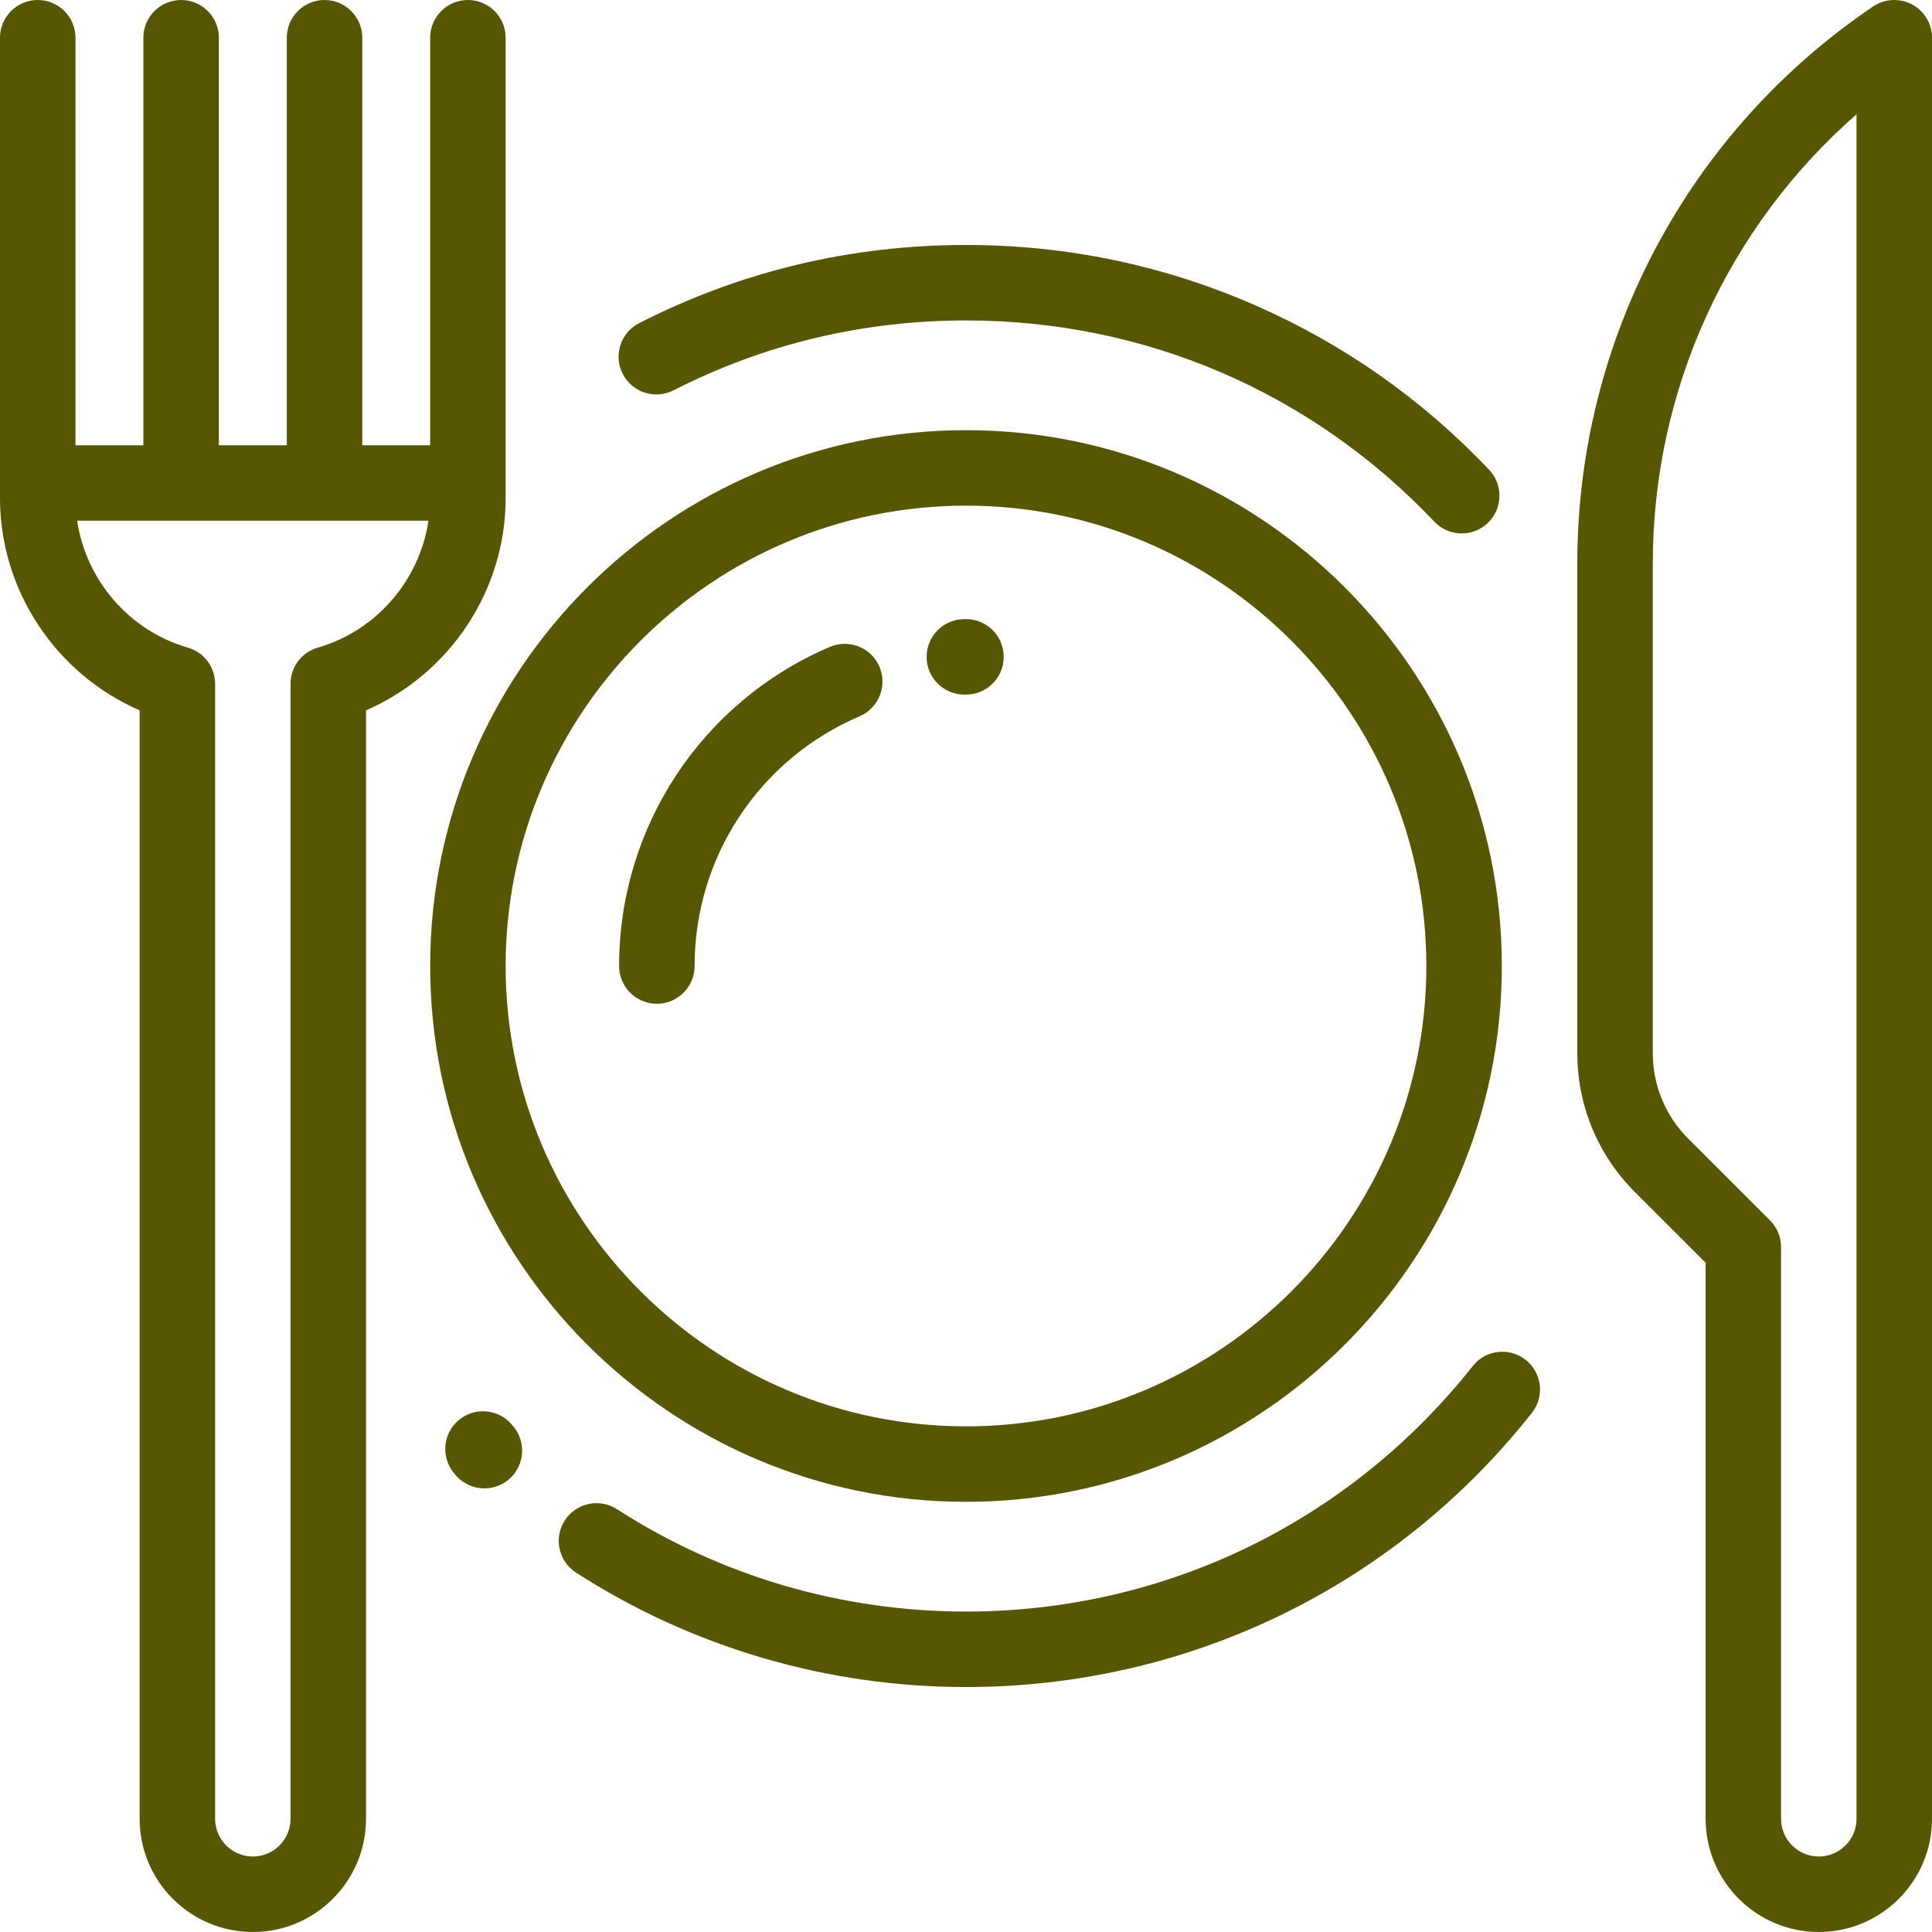
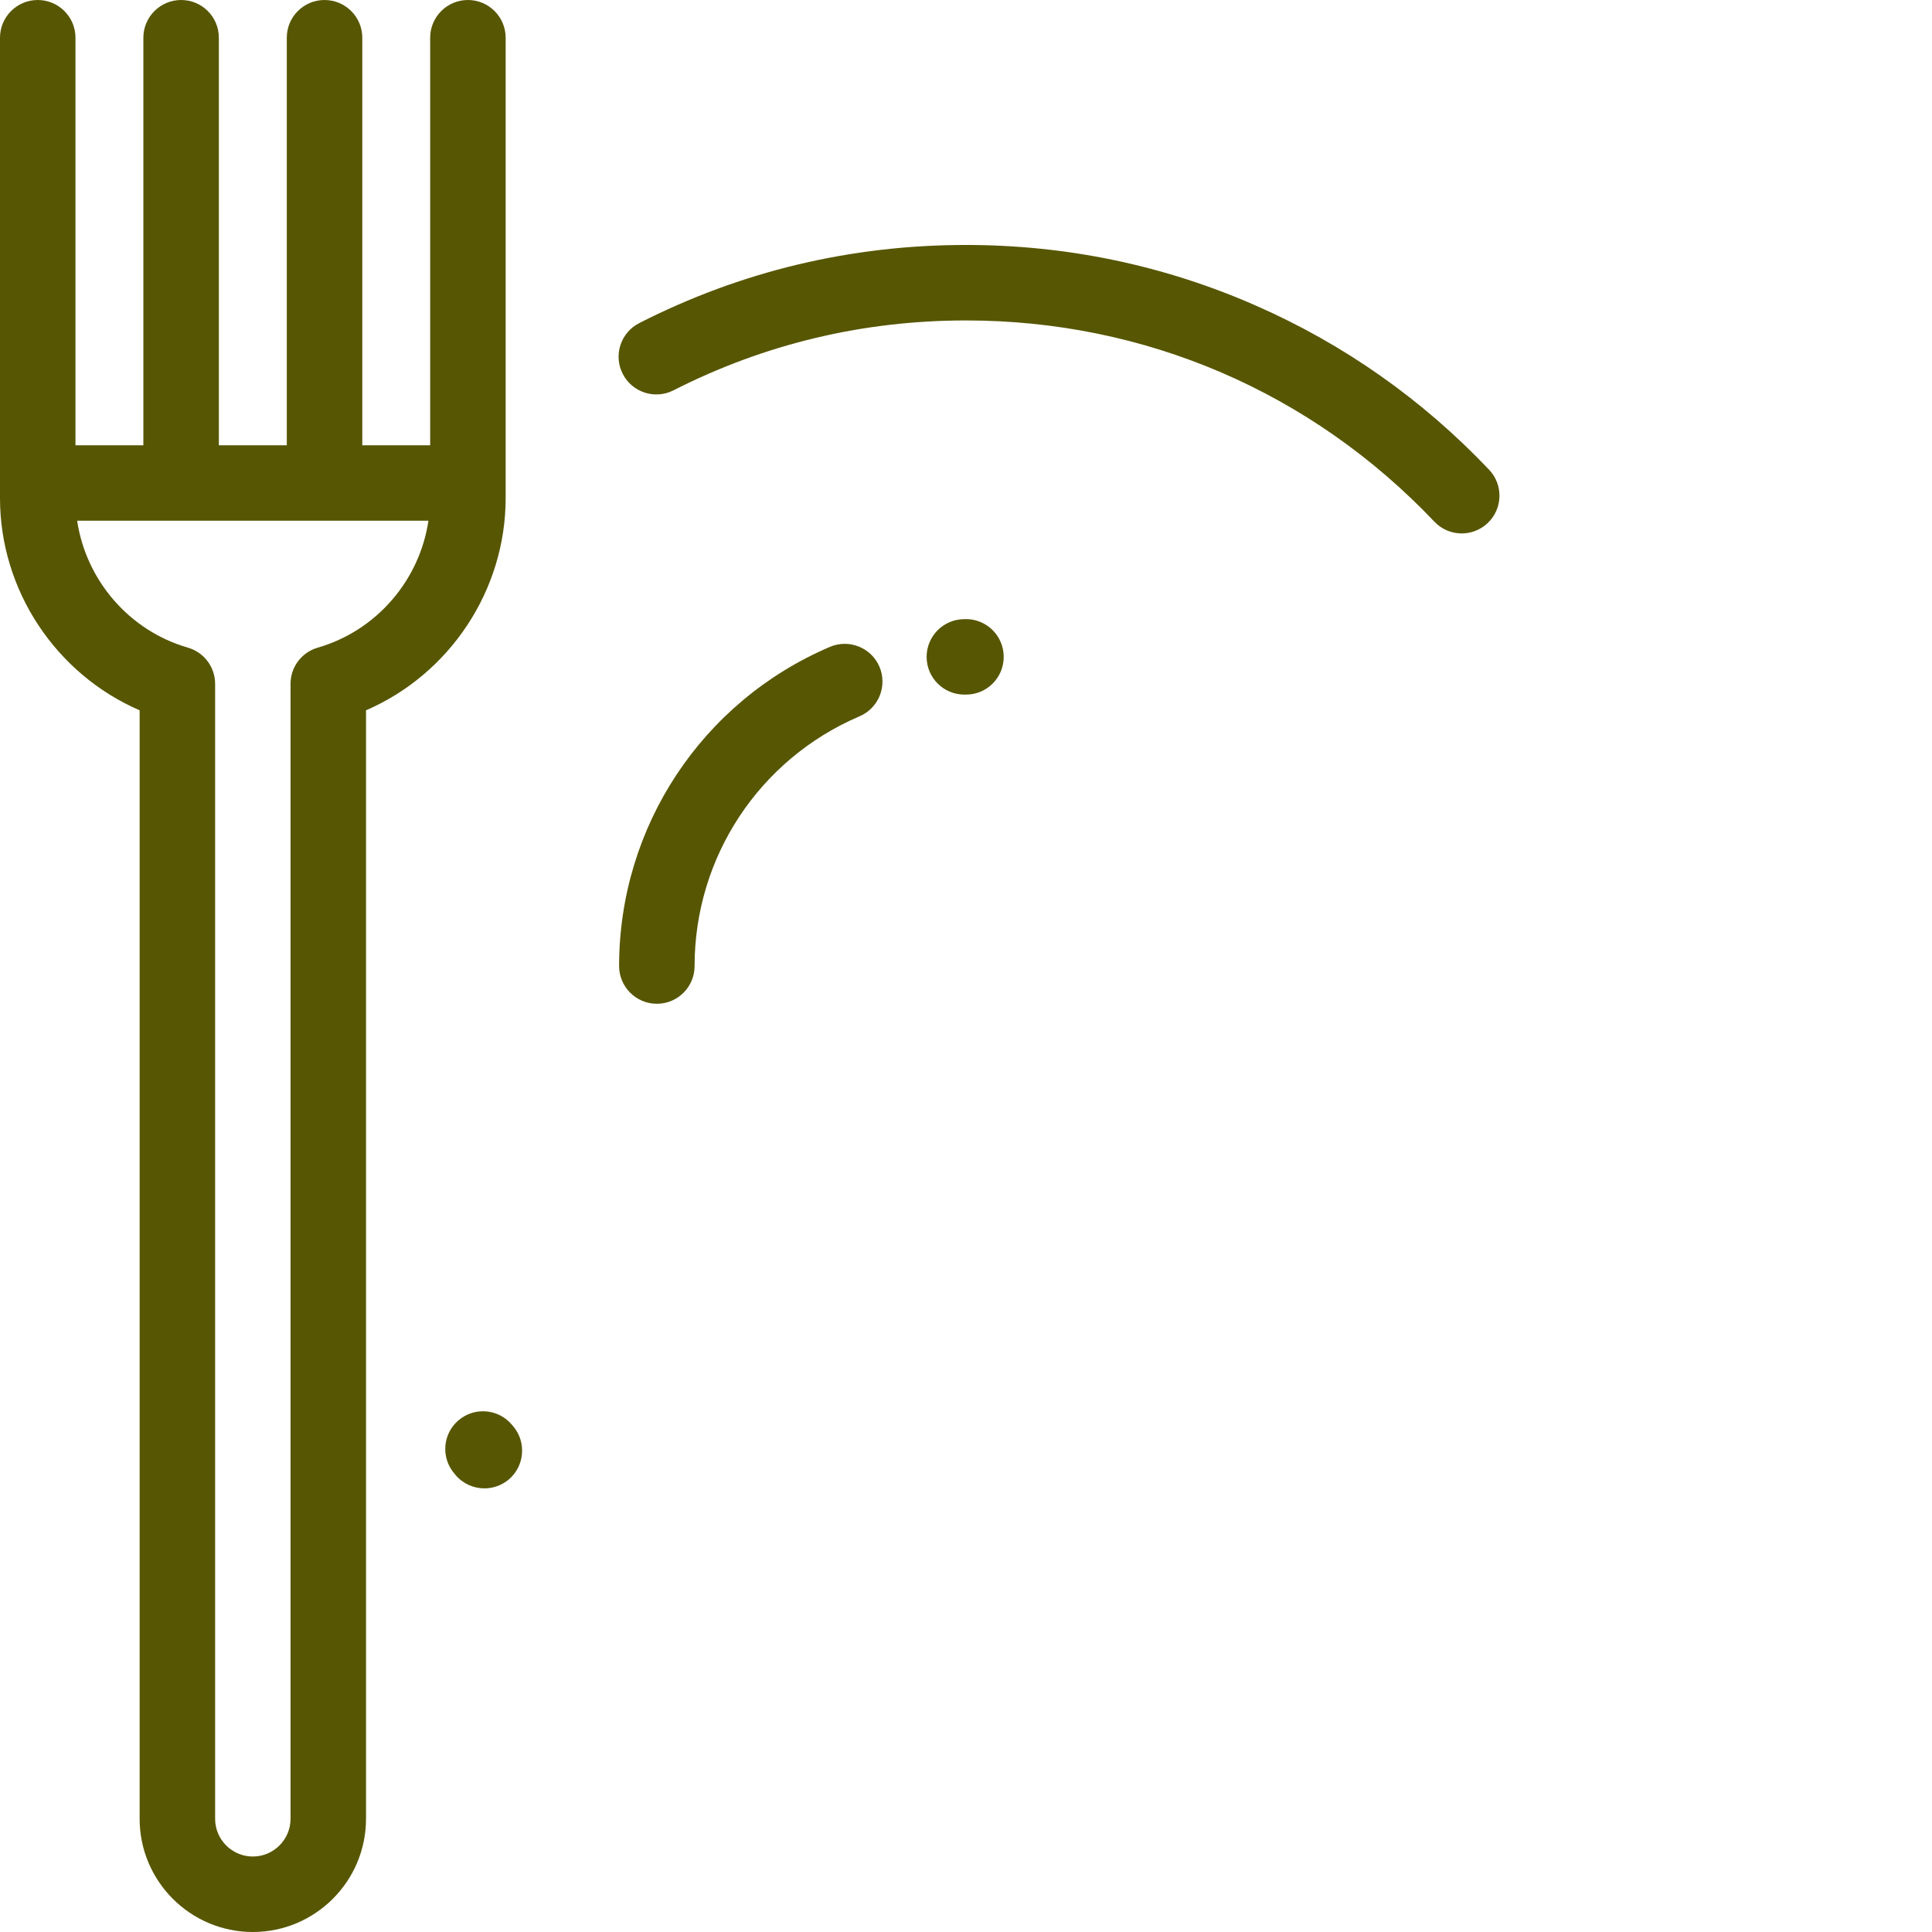
<svg xmlns="http://www.w3.org/2000/svg" width="29" height="29" viewBox="0 0 29 29" fill="none">
  <g clip-path="url(#clip0_2048_1432)">
-     <path d="M14.5 6.457C10.065 6.457 6.457 10.065 6.457 14.5C6.457 18.935 10.065 22.543 14.5 22.543C18.935 22.543 22.543 18.935 22.543 14.5C22.543 10.065 18.935 6.457 14.5 6.457ZM14.5 21.41C10.69 21.41 7.59 18.31 7.59 14.5C7.59 10.69 10.69 7.59 14.5 7.59C18.31 7.59 21.41 10.69 21.41 14.5C21.41 18.31 18.31 21.41 14.5 21.41Z" fill="#575602" />
-     <path d="M28.699 0.066C28.514 -0.032 28.29 -0.02 28.116 0.097C25.336 1.976 23.676 5.101 23.676 8.457V15.806C23.676 16.595 23.983 17.335 24.54 17.893L25.602 18.954V27.301C25.602 28.238 26.364 29 27.301 29C28.238 29 29 28.238 29 27.301V0.566C29 0.357 28.884 0.164 28.699 0.066ZM27.867 27.301C27.867 27.613 27.613 27.867 27.301 27.867C26.988 27.867 26.734 27.613 26.734 27.301V18.72C26.734 18.57 26.675 18.425 26.569 18.319L25.341 17.092C24.998 16.748 24.809 16.292 24.809 15.806V8.457C24.809 5.853 25.935 3.405 27.867 1.716V27.301Z" fill="#575602" />
    <path d="M13.201 10.008C13.078 9.721 12.745 9.587 12.457 9.71C10.535 10.53 9.293 12.411 9.293 14.5C9.293 14.813 9.547 15.067 9.86 15.067C10.173 15.067 10.426 14.813 10.426 14.5C10.426 12.865 11.398 11.394 12.902 10.752C13.19 10.629 13.323 10.296 13.201 10.008Z" fill="#575602" />
    <path d="M14.5 9.293L14.471 9.294C14.159 9.296 13.907 9.551 13.909 9.864C13.911 10.175 14.164 10.426 14.475 10.426C14.476 10.426 14.478 10.426 14.479 10.426L14.5 10.426C14.813 10.426 15.066 10.173 15.066 9.86C15.066 9.547 14.813 9.293 14.5 9.293Z" fill="#575602" />
    <path d="M22.352 7.051C21.351 5.996 20.172 5.166 18.846 4.585C17.473 3.982 16.011 3.677 14.5 3.677C12.774 3.677 11.123 4.071 9.595 4.85C9.316 4.992 9.205 5.333 9.347 5.611C9.489 5.89 9.83 6.001 10.109 5.859C11.477 5.163 12.954 4.81 14.5 4.81C17.185 4.81 19.681 5.882 21.53 7.83C21.642 7.948 21.791 8.007 21.941 8.007C22.081 8.007 22.221 7.955 22.331 7.851C22.558 7.636 22.567 7.277 22.352 7.051Z" fill="#575602" />
-     <path d="M22.901 20.412C22.656 20.218 22.3 20.26 22.106 20.505C20.254 22.847 17.482 24.19 14.5 24.19C12.633 24.19 10.822 23.659 9.26 22.653C8.997 22.484 8.647 22.56 8.477 22.823C8.308 23.086 8.384 23.436 8.647 23.606C10.392 24.729 12.415 25.323 14.5 25.323C17.83 25.323 20.926 23.823 22.994 21.208C23.188 20.962 23.147 20.606 22.901 20.412Z" fill="#575602" />
    <path d="M7.701 21.406L7.692 21.396C7.689 21.393 7.686 21.389 7.683 21.385C7.482 21.146 7.125 21.115 6.885 21.317C6.646 21.518 6.615 21.875 6.817 22.115L6.822 22.121L6.823 22.121C6.829 22.129 6.835 22.136 6.841 22.144C6.953 22.274 7.112 22.341 7.271 22.341C7.402 22.341 7.533 22.296 7.64 22.205C7.877 22.001 7.904 21.643 7.701 21.406Z" fill="#575602" />
    <path d="M7.023 0C6.711 0 6.457 0.254 6.457 0.566V6.684H5.437C5.437 6.68 5.438 6.677 5.438 6.674V0.566C5.438 0.254 5.184 0 4.871 0C4.558 0 4.305 0.254 4.305 0.566V6.674C4.305 6.677 4.305 6.68 4.305 6.684H3.285C3.285 6.68 3.285 6.677 3.285 6.674V0.566C3.285 0.254 3.032 0 2.719 0C2.406 0 2.152 0.254 2.152 0.566V6.674C2.152 6.677 2.153 6.68 2.153 6.684H1.133V0.566C1.133 0.254 0.879 0 0.566 0C0.254 0 0 0.254 0 0.566V7.477C0 8.866 0.843 10.12 2.096 10.662V27.301C2.096 28.238 2.858 29 3.795 29C4.732 29 5.494 28.238 5.494 27.301V10.662C6.747 10.12 7.59 8.866 7.59 7.477V0.566C7.59 0.254 7.336 0 7.023 0ZM4.771 9.721C4.528 9.791 4.361 10.012 4.361 10.265V27.301C4.361 27.613 4.107 27.867 3.795 27.867C3.483 27.867 3.229 27.613 3.229 27.301V10.265C3.229 10.012 3.062 9.791 2.819 9.721C1.937 9.466 1.291 8.708 1.158 7.816H6.431C6.299 8.708 5.653 9.466 4.771 9.721Z" fill="#575602" />
  </g>
  <defs>
    <clipPath id="clip0_2048_1432">
      <rect width="29" height="29" fill="white" />
    </clipPath>
  </defs>
</svg>